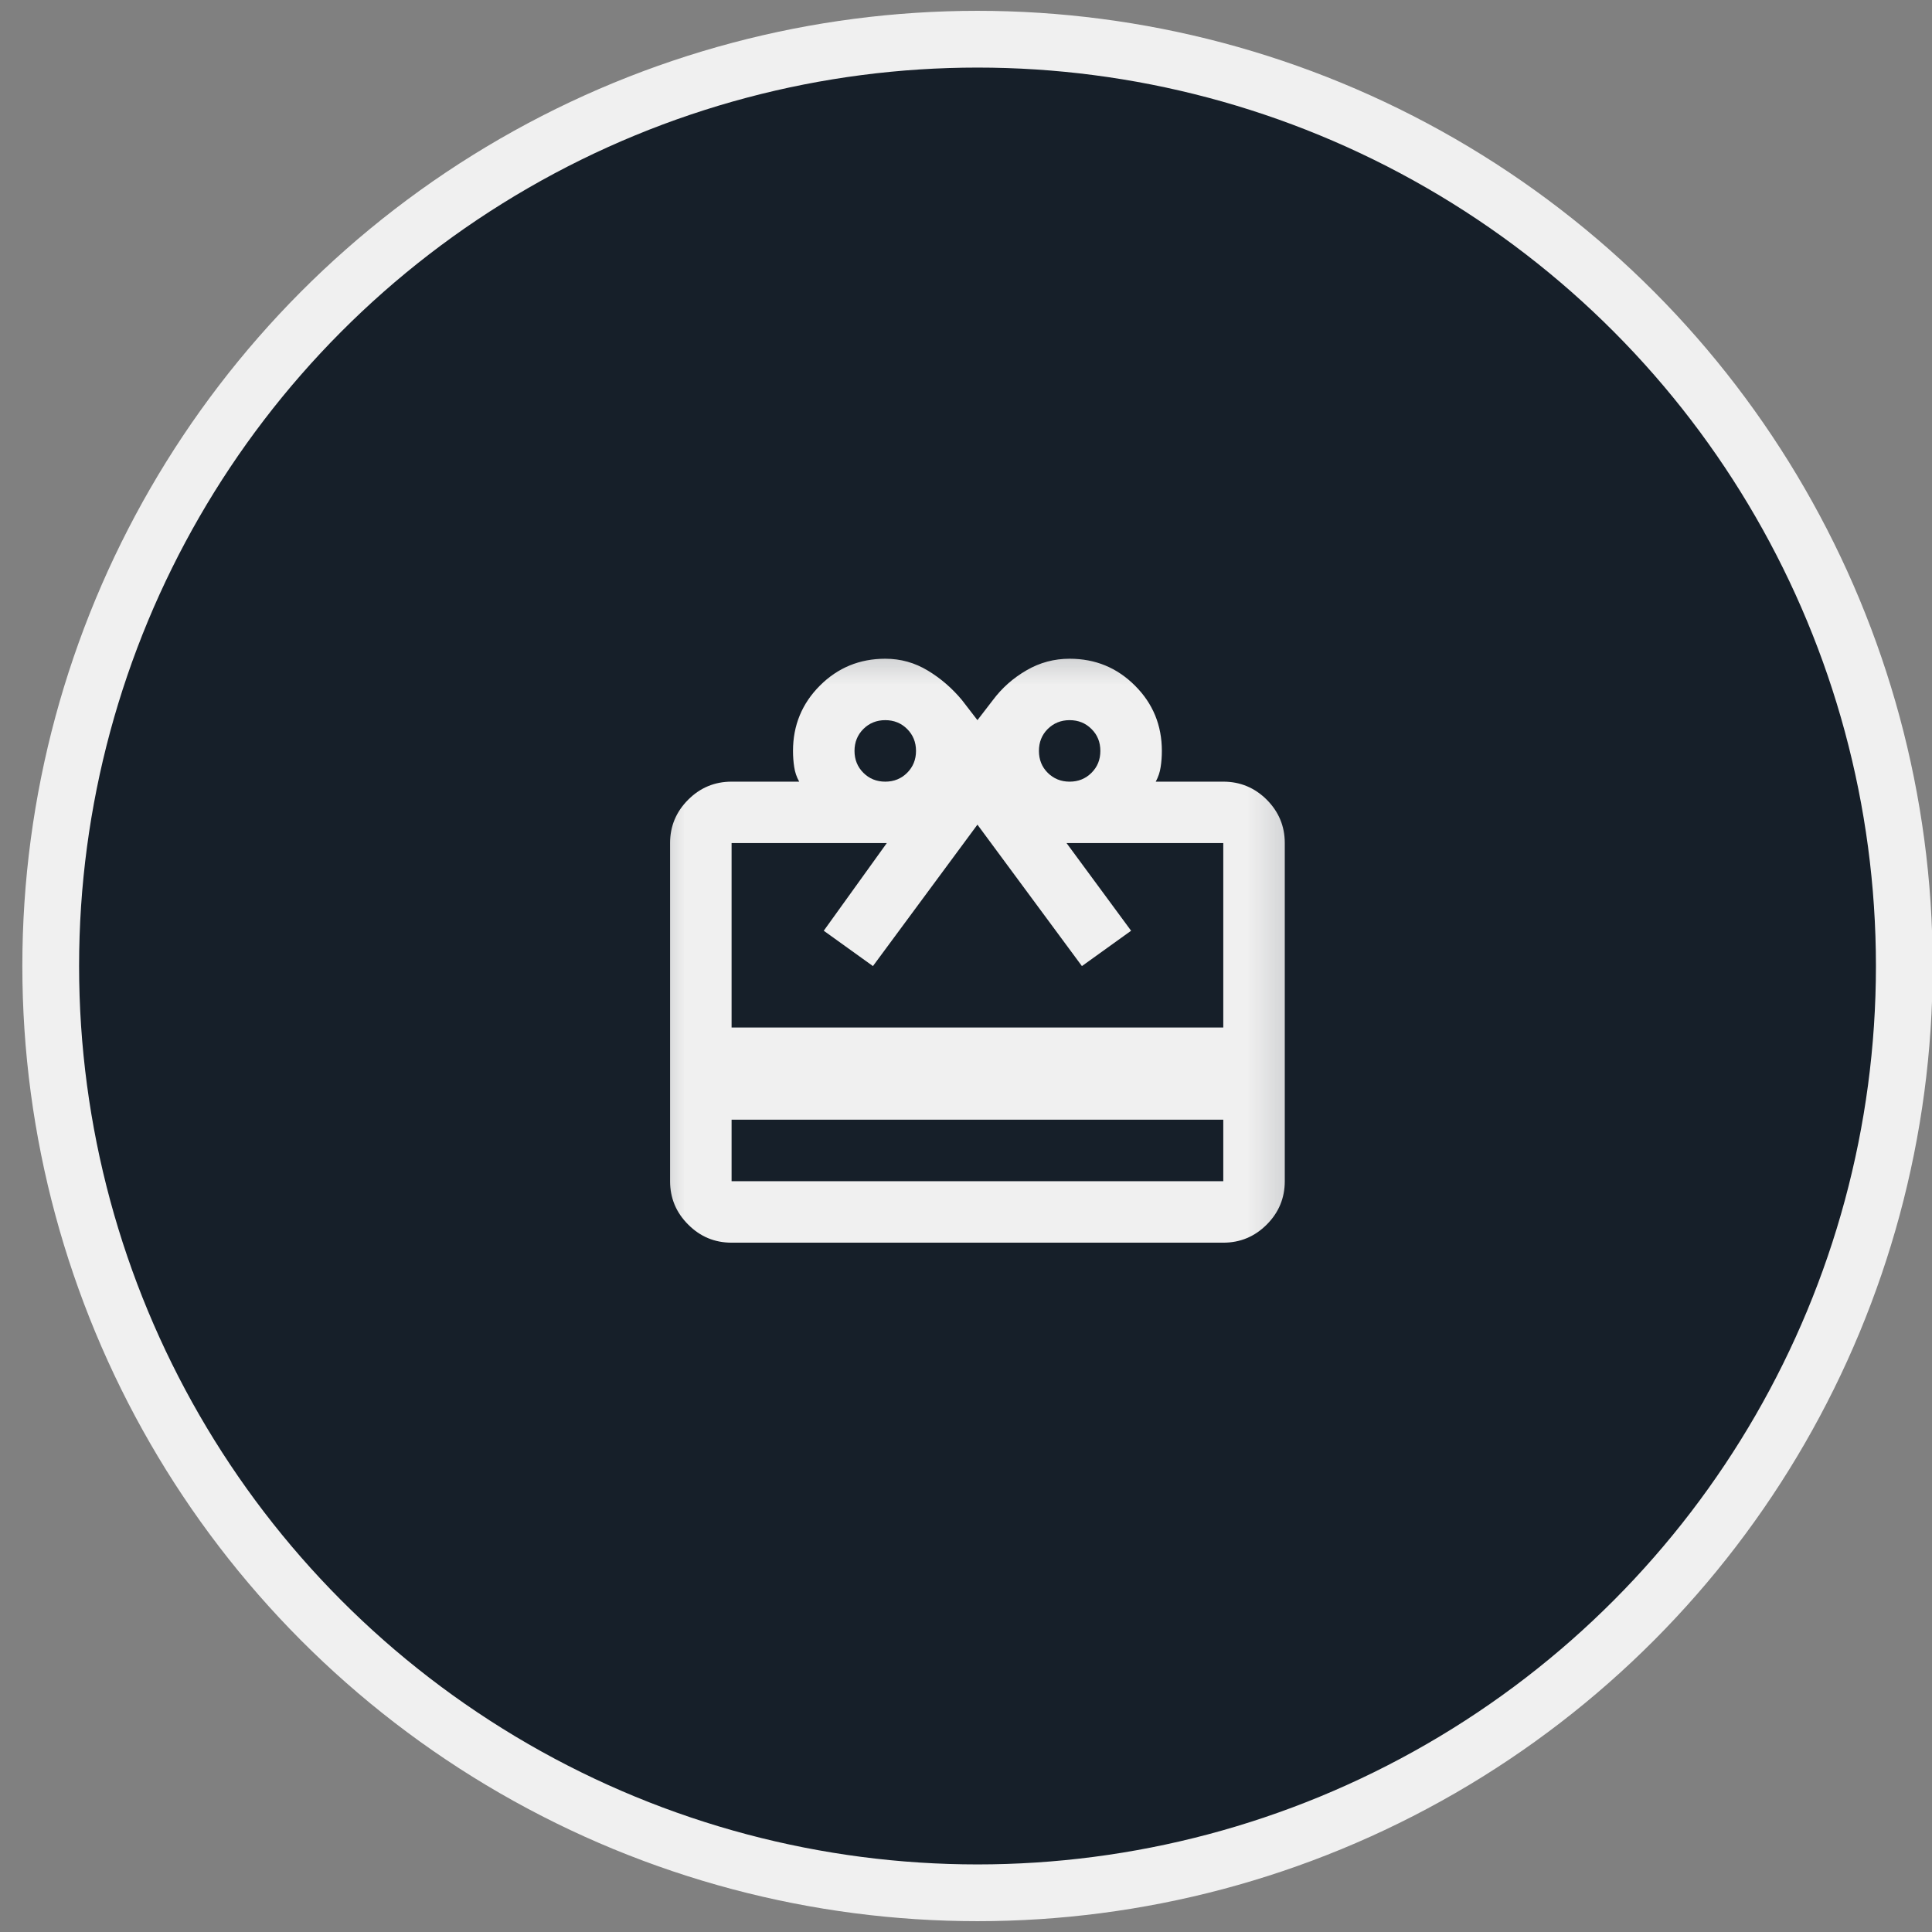
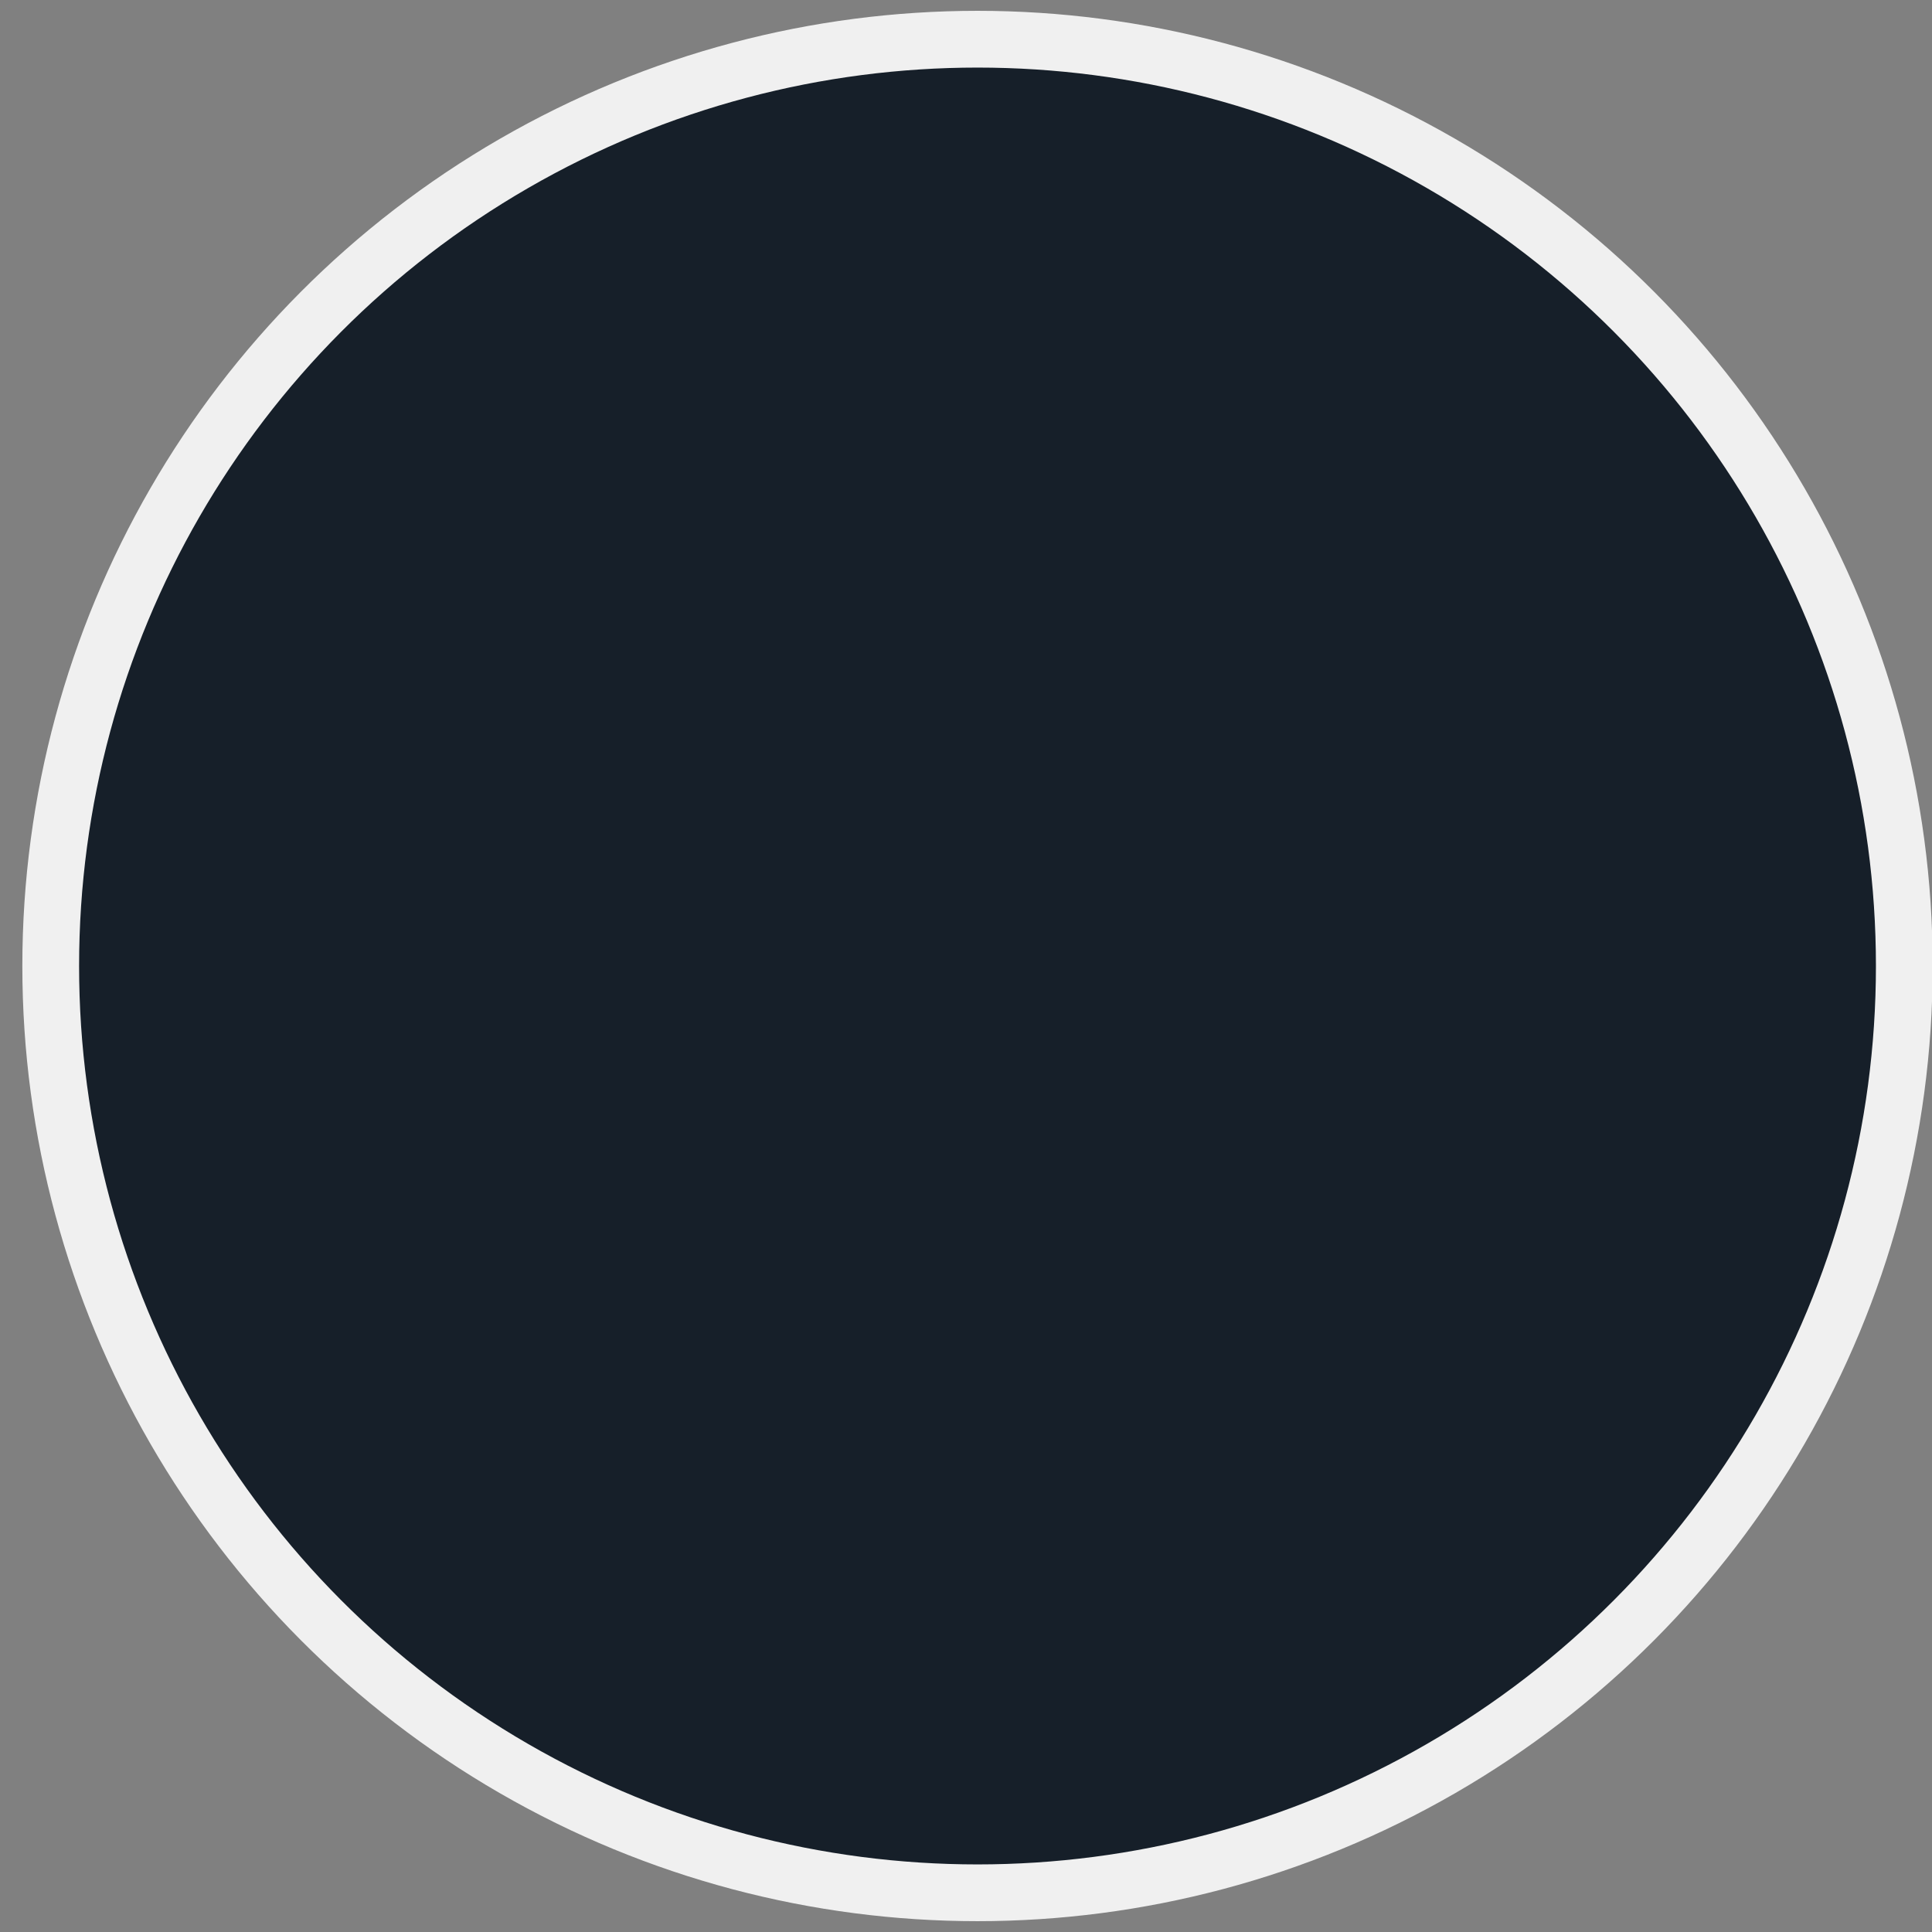
<svg xmlns="http://www.w3.org/2000/svg" width="24" height="24" viewBox="0 0 24 24" fill="none">
  <rect x="0" y="0" width="24" height="24" fill="#808080" stroke="none" />
  <circle cx="12.143" cy="12" r="11.513" fill="#161F29" stroke="#F0F0F0" stroke-width="0.705" />
  <mask id="mask0_1137_2" style="mask-type:alpha" maskUnits="userSpaceOnUse" x="7" y="7" width="10" height="10">
-     <rect x="7.56" y="7.419" width="9.163" height="9.163" fill="#D9D9D9" />
-   </mask>
+     </mask>
  <g mask="url(#mask0_1137_2)">
-     <path d="M9.088 13.909V14.673H15.196V13.909H9.088ZM9.088 9.71H9.928C9.896 9.653 9.875 9.592 9.866 9.528C9.856 9.465 9.851 9.398 9.851 9.328C9.851 9.01 9.963 8.739 10.185 8.517C10.408 8.294 10.679 8.183 10.997 8.183C11.188 8.183 11.364 8.232 11.527 8.331C11.689 8.429 11.83 8.552 11.951 8.698L12.142 8.946L12.333 8.698C12.447 8.545 12.588 8.421 12.753 8.326C12.918 8.23 13.097 8.183 13.287 8.183C13.606 8.183 13.876 8.294 14.099 8.517C14.322 8.739 14.433 9.01 14.433 9.328C14.433 9.398 14.428 9.465 14.418 9.528C14.409 9.592 14.388 9.653 14.357 9.71H15.196C15.406 9.71 15.586 9.785 15.736 9.934C15.885 10.084 15.96 10.263 15.96 10.473V14.673C15.96 14.883 15.885 15.063 15.736 15.212C15.586 15.362 15.406 15.437 15.196 15.437H9.088C8.878 15.437 8.698 15.362 8.549 15.212C8.399 15.063 8.324 14.883 8.324 14.673V10.473C8.324 10.263 8.399 10.084 8.549 9.934C8.698 9.785 8.878 9.71 9.088 9.71ZM9.088 12.764H15.196V10.473H13.249L14.051 11.562L13.44 12.001L12.142 10.244L10.844 12.001L10.233 11.562L11.016 10.473H9.088V12.764ZM10.997 9.71C11.105 9.71 11.196 9.673 11.269 9.6C11.342 9.527 11.379 9.436 11.379 9.328C11.379 9.22 11.342 9.129 11.269 9.056C11.196 8.983 11.105 8.946 10.997 8.946C10.889 8.946 10.798 8.983 10.725 9.056C10.652 9.129 10.615 9.22 10.615 9.328C10.615 9.436 10.652 9.527 10.725 9.6C10.798 9.673 10.889 9.71 10.997 9.71ZM13.287 9.71C13.396 9.71 13.486 9.673 13.559 9.6C13.633 9.527 13.669 9.436 13.669 9.328C13.669 9.22 13.633 9.129 13.559 9.056C13.486 8.983 13.396 8.946 13.287 8.946C13.179 8.946 13.089 8.983 13.015 9.056C12.942 9.129 12.906 9.22 12.906 9.328C12.906 9.436 12.942 9.527 13.015 9.6C13.089 9.673 13.179 9.71 13.287 9.71Z" fill="#F0F0F0" />
+     <path d="M9.088 13.909V14.673H15.196V13.909H9.088ZM9.088 9.71H9.928C9.896 9.653 9.875 9.592 9.866 9.528C9.856 9.465 9.851 9.398 9.851 9.328C9.851 9.01 9.963 8.739 10.185 8.517C10.408 8.294 10.679 8.183 10.997 8.183C11.188 8.183 11.364 8.232 11.527 8.331C11.689 8.429 11.83 8.552 11.951 8.698L12.142 8.946L12.333 8.698C12.447 8.545 12.588 8.421 12.753 8.326C12.918 8.23 13.097 8.183 13.287 8.183C13.606 8.183 13.876 8.294 14.099 8.517C14.322 8.739 14.433 9.01 14.433 9.328C14.433 9.398 14.428 9.465 14.418 9.528C14.409 9.592 14.388 9.653 14.357 9.71H15.196C15.406 9.71 15.586 9.785 15.736 9.934C15.885 10.084 15.96 10.263 15.96 10.473C15.96 14.883 15.885 15.063 15.736 15.212C15.586 15.362 15.406 15.437 15.196 15.437H9.088C8.878 15.437 8.698 15.362 8.549 15.212C8.399 15.063 8.324 14.883 8.324 14.673V10.473C8.324 10.263 8.399 10.084 8.549 9.934C8.698 9.785 8.878 9.71 9.088 9.71ZM9.088 12.764H15.196V10.473H13.249L14.051 11.562L13.44 12.001L12.142 10.244L10.844 12.001L10.233 11.562L11.016 10.473H9.088V12.764ZM10.997 9.71C11.105 9.71 11.196 9.673 11.269 9.6C11.342 9.527 11.379 9.436 11.379 9.328C11.379 9.22 11.342 9.129 11.269 9.056C11.196 8.983 11.105 8.946 10.997 8.946C10.889 8.946 10.798 8.983 10.725 9.056C10.652 9.129 10.615 9.22 10.615 9.328C10.615 9.436 10.652 9.527 10.725 9.6C10.798 9.673 10.889 9.71 10.997 9.71ZM13.287 9.71C13.396 9.71 13.486 9.673 13.559 9.6C13.633 9.527 13.669 9.436 13.669 9.328C13.669 9.22 13.633 9.129 13.559 9.056C13.486 8.983 13.396 8.946 13.287 8.946C13.179 8.946 13.089 8.983 13.015 9.056C12.942 9.129 12.906 9.22 12.906 9.328C12.906 9.436 12.942 9.527 13.015 9.6C13.089 9.673 13.179 9.71 13.287 9.71Z" fill="#F0F0F0" />
  </g>
</svg>